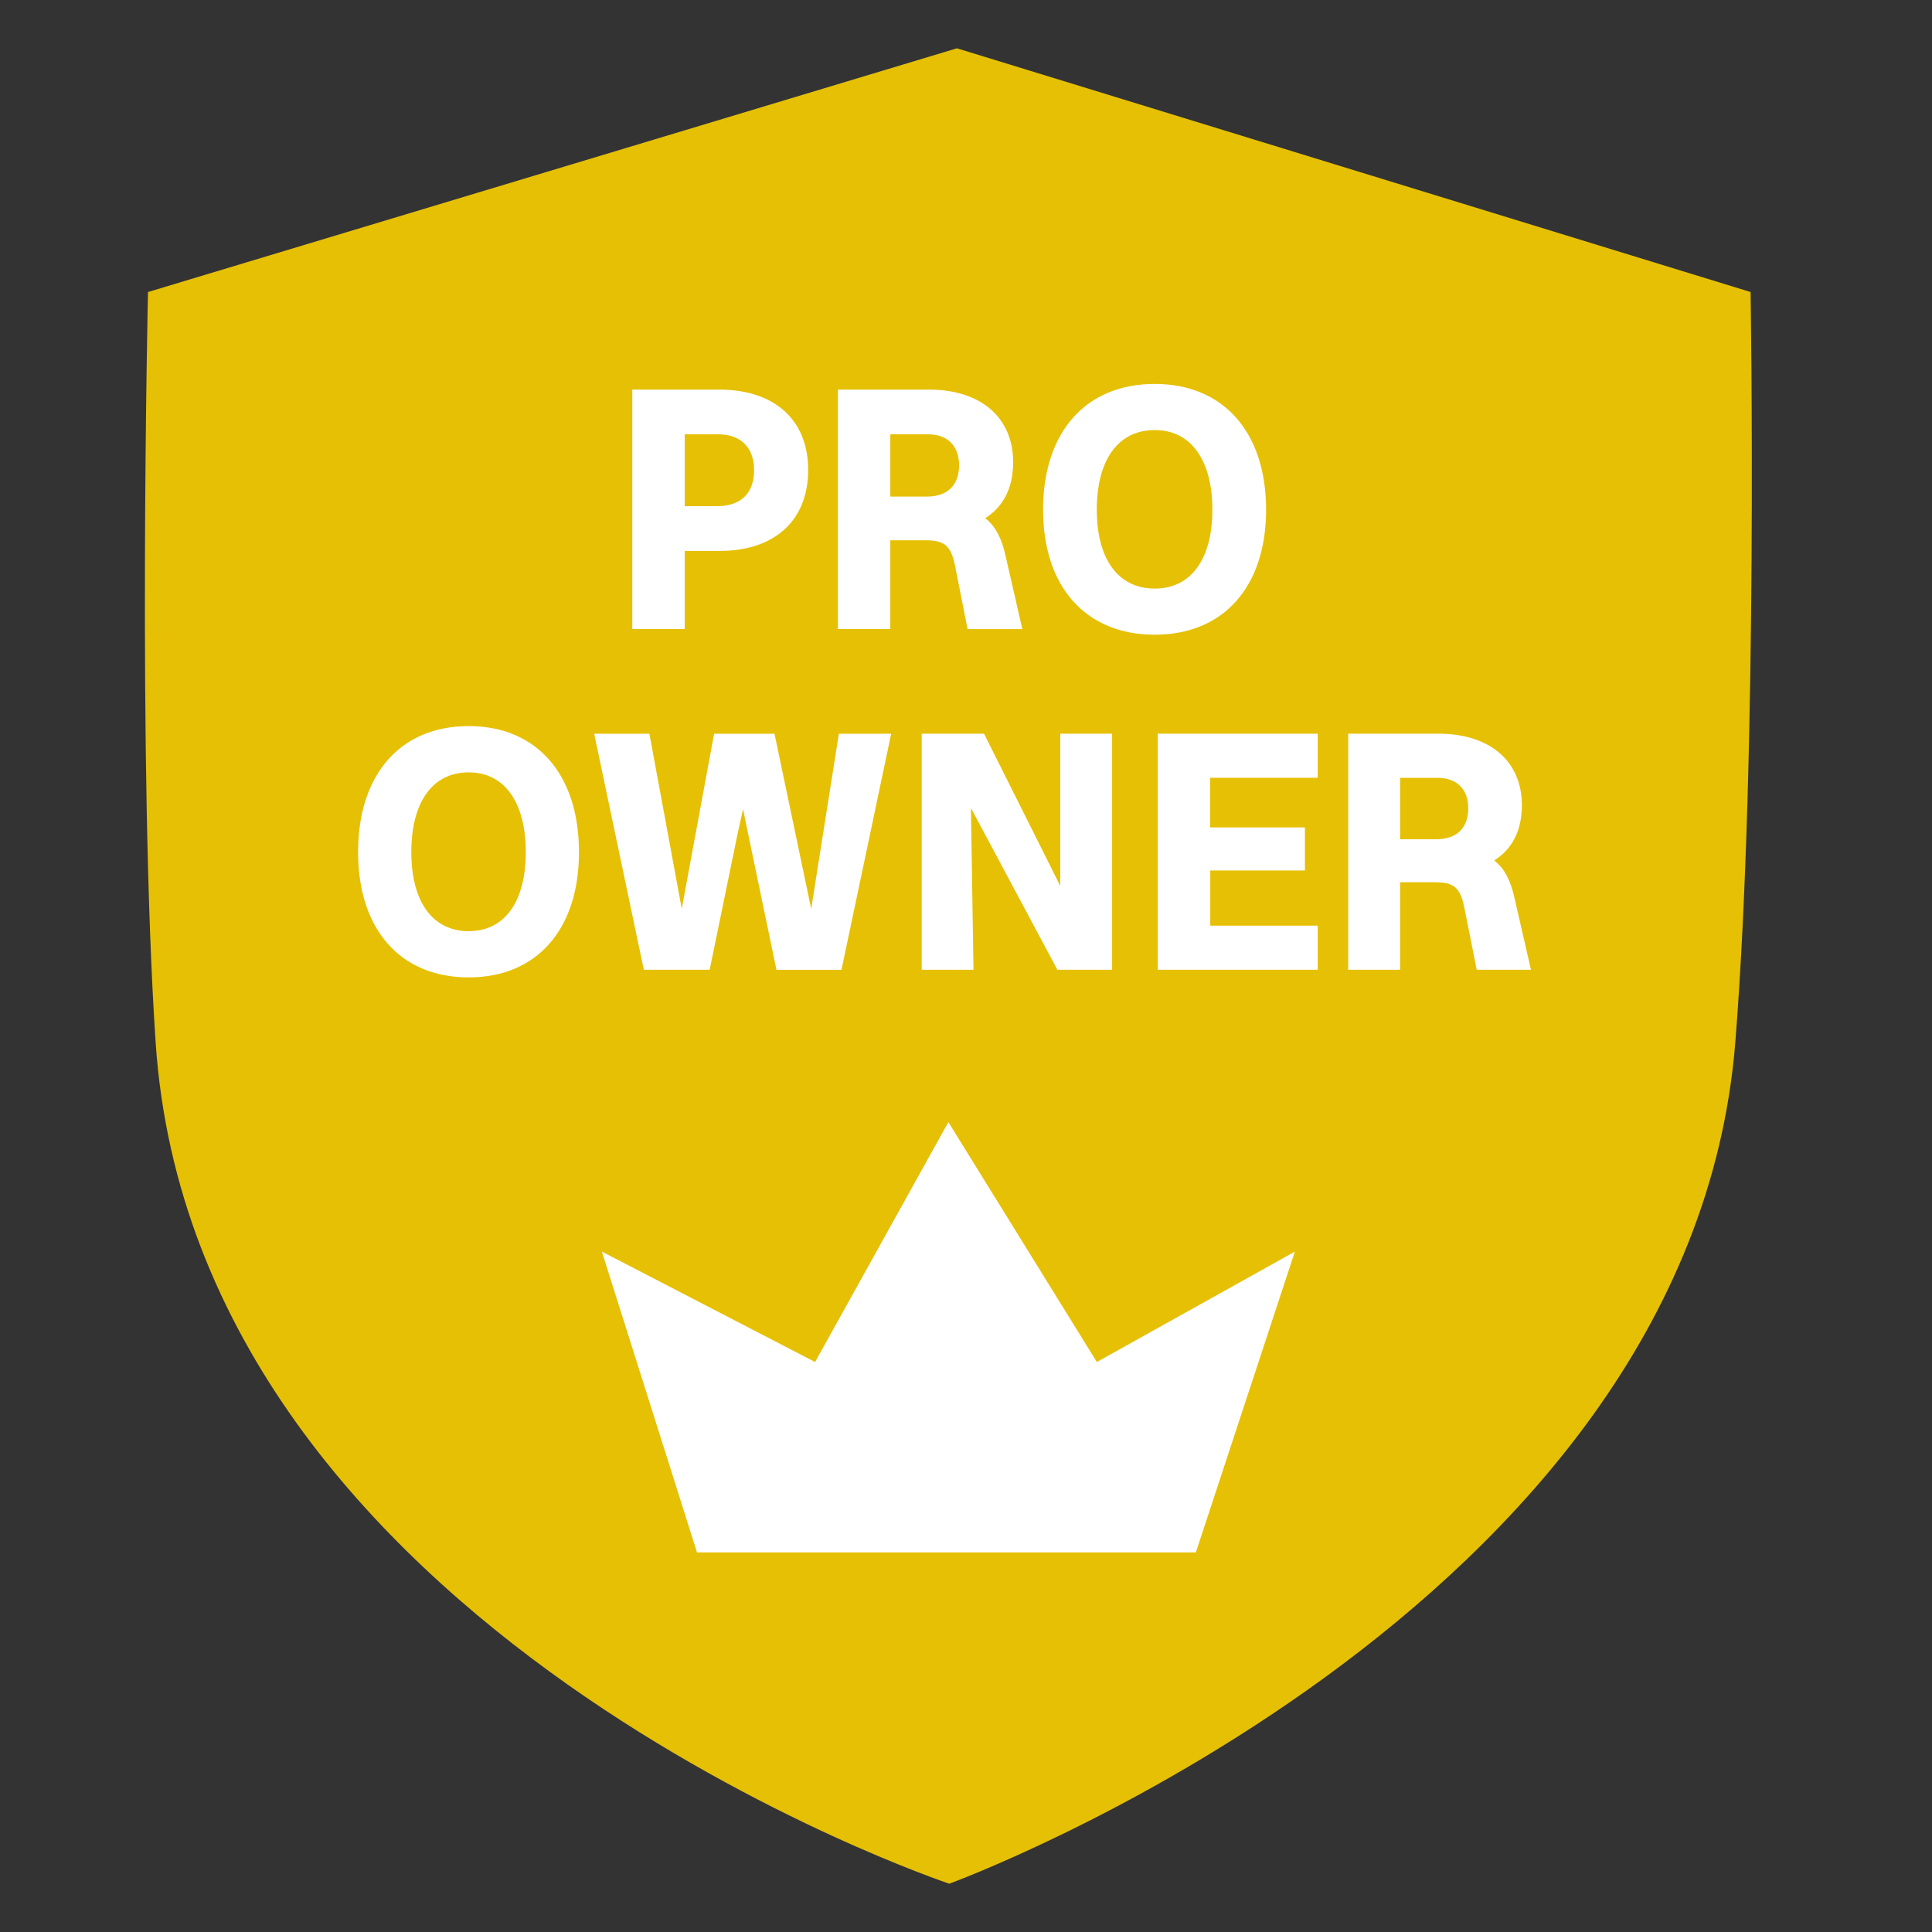
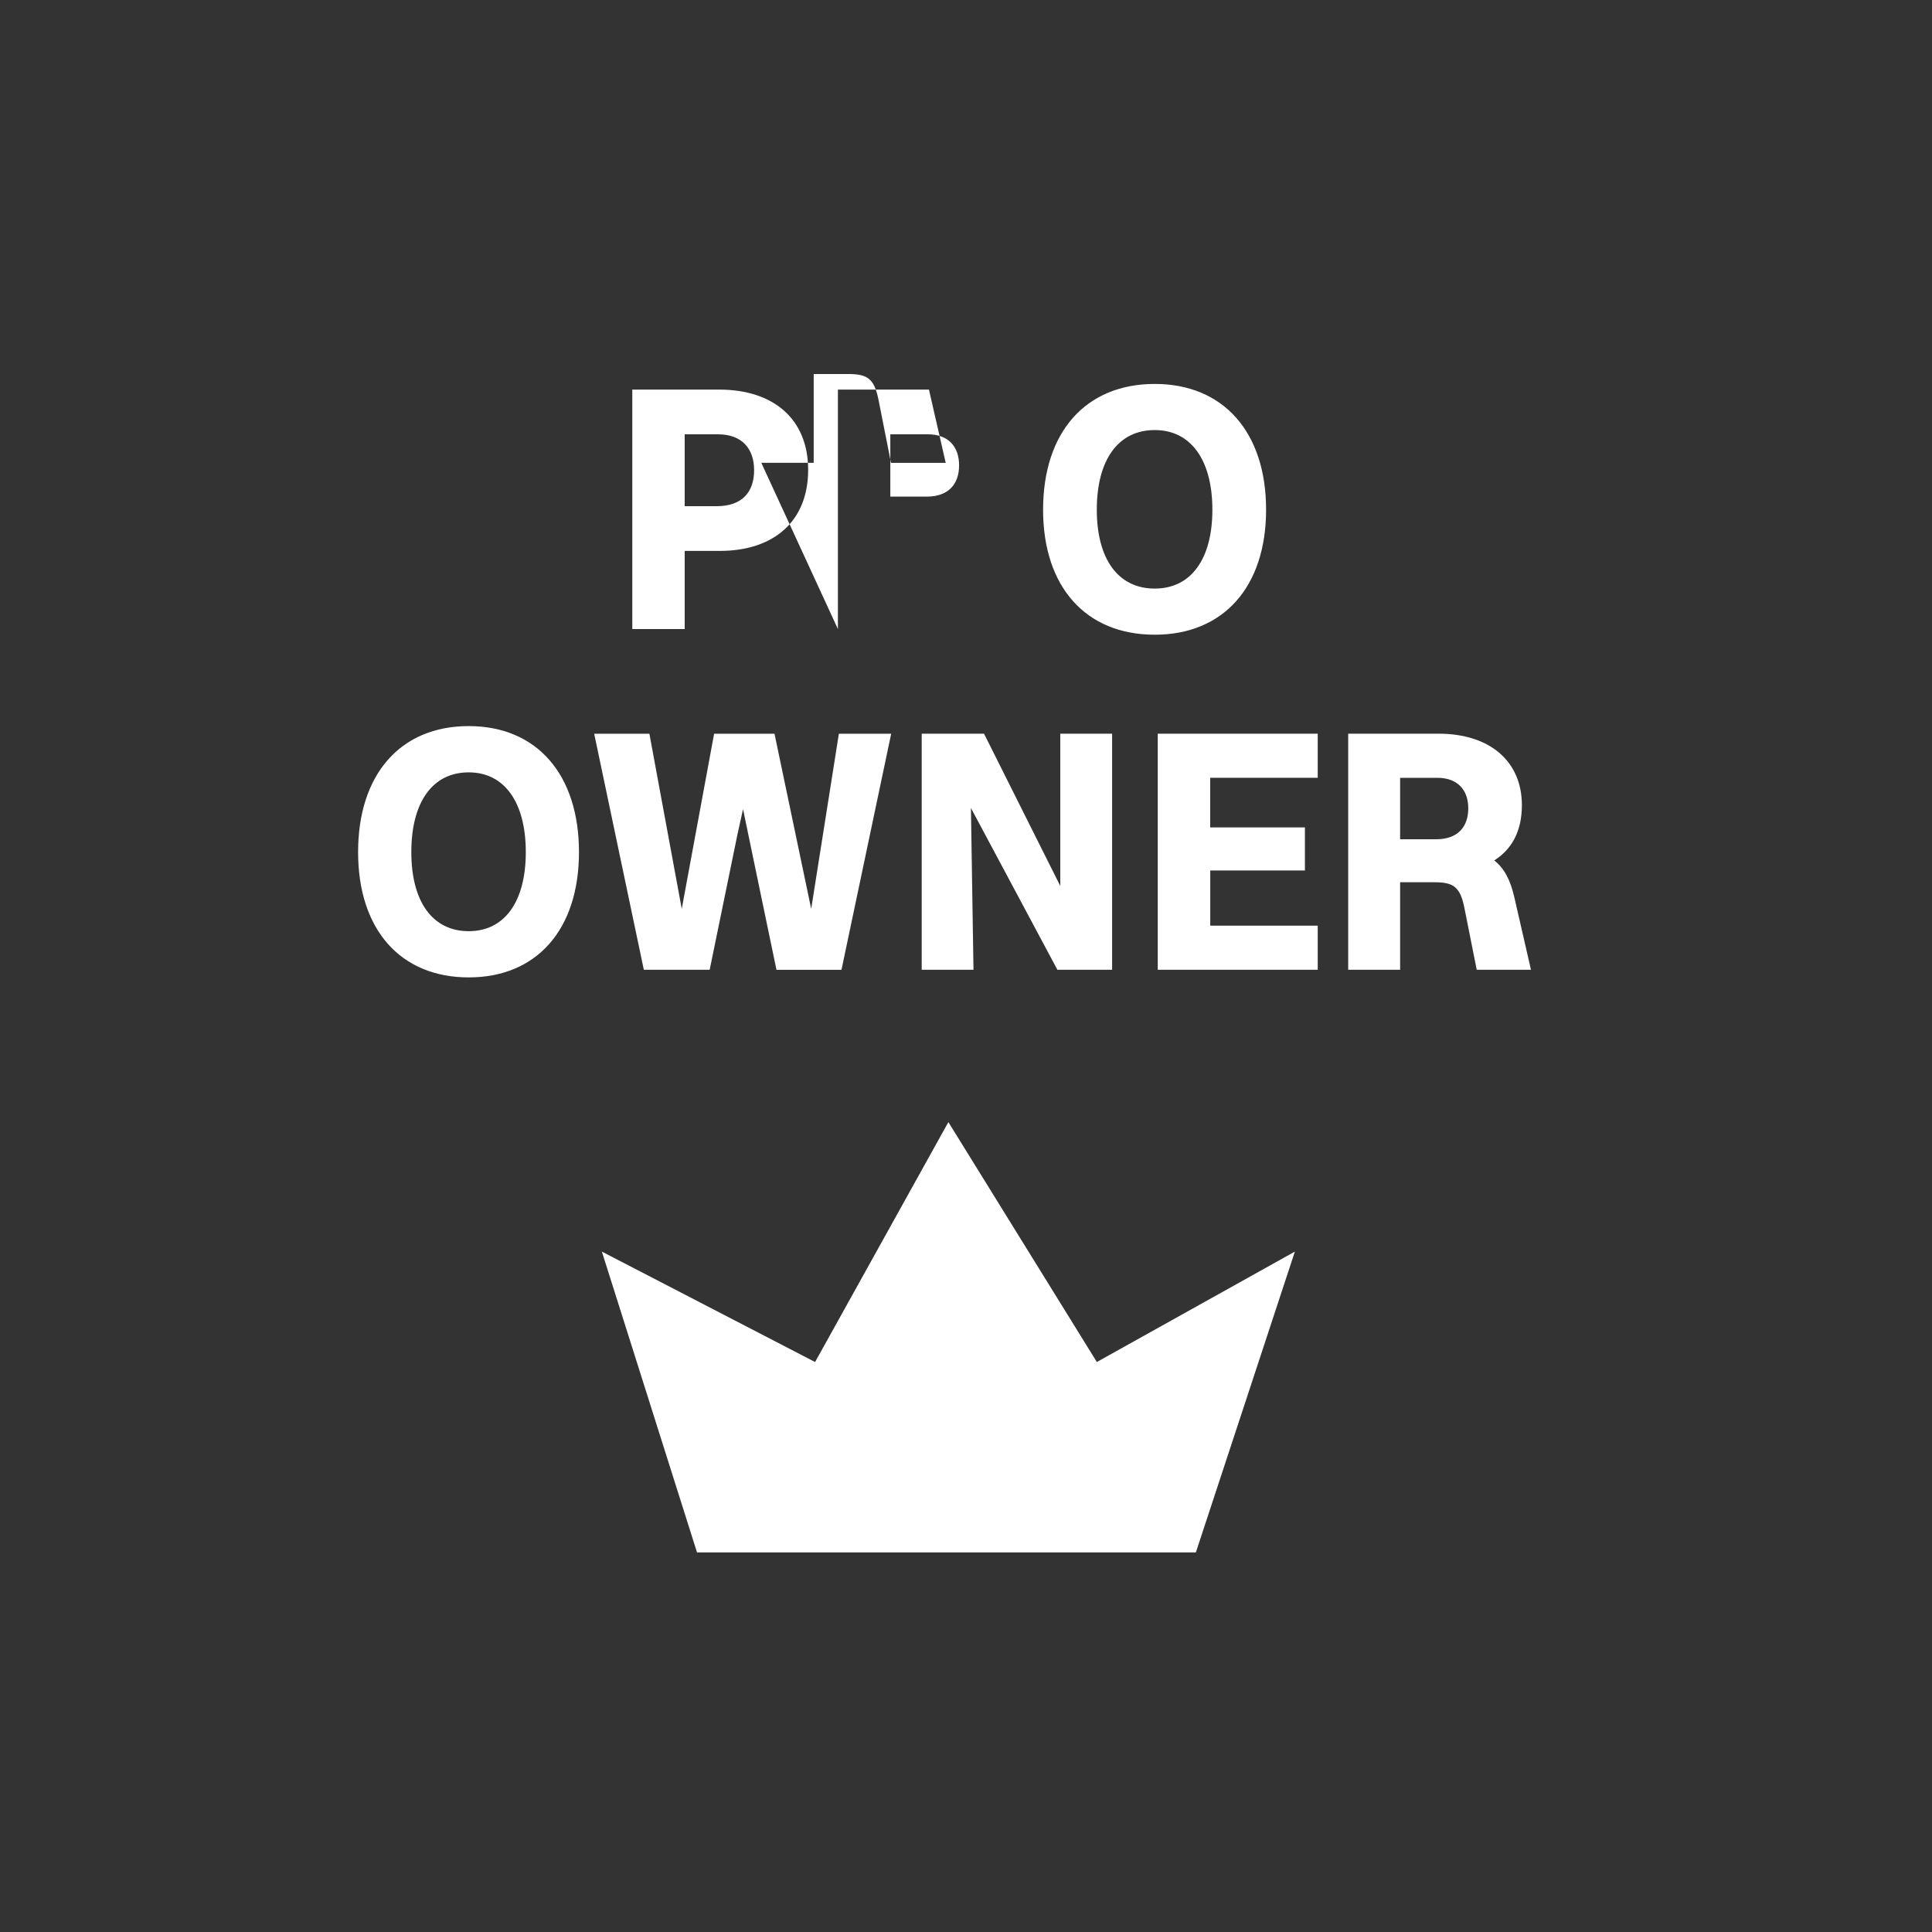
<svg xmlns="http://www.w3.org/2000/svg" fill="none" viewBox="0 0 40 40">
  <rect x="0" y="0" width="40" height="40" fill="#333333" stroke="none" />
-   <path fill="#E6C005" d="M3.064 6.046 19.812 1l16.432 5.046s.16 9.558-.316 15.53C34.986 33.404 19.654 39 19.654 39S4.038 33.797 3.222 21.577c-.379-5.664-.158-15.531-.158-15.531Z" />
-   <path fill="#fff" d="m16.875 28.2 2.76-4.968 3.074 4.967 4.1-2.286-2.05 6.228H14.431l-1.97-6.228 4.414 2.286ZM27.913 20.079V15.19h1.868c1.069 0 1.728.575 1.728 1.48 0 .54-.209.914-.572 1.144.209.165.336.41.417.769l.343 1.495h-1.123l-.255-1.28c-.087-.438-.229-.532-.618-.532h-.713v1.812h-1.075Zm1.848-3.975h-.773v1.272h.746c.45 0 .665-.259.665-.64 0-.38-.221-.632-.638-.632ZM23.97 20.079V15.19h3.312v.913h-2.226v1.028h1.961v.891h-1.96v1.143h2.225v.913H23.97ZM19.083 20.079V15.19h1.29l1.579 3.153v-3.153h1.073v4.888h-1.133l-1.79-3.35.053 3.35h-1.072ZM16.076 20.079l-.585-2.81-.107-.518-.114.517-.577 2.81H13.33l-1.028-4.887h1.143l.67 3.626.67-3.626h1.25l.76 3.626.573-3.626h1.083l-1.029 4.888h-1.347ZM9.704 20.236c-1.416 0-2.29-.993-2.29-2.594 0-1.608.874-2.609 2.29-2.609 1.41 0 2.283 1.001 2.283 2.61 0 1.6-.873 2.593-2.283 2.593Zm0-.957c.746 0 1.182-.614 1.182-1.637 0-1.023-.436-1.651-1.182-1.651-.752 0-1.188.62-1.188 1.651 0 1.023.436 1.637 1.188 1.637ZM23.908 13.141c-1.43 0-2.312-.992-2.312-2.588 0-1.605.881-2.604 2.312-2.604 1.423 0 2.305 1 2.305 2.604 0 1.596-.882 2.588-2.305 2.588Zm0-.955c.752 0 1.193-.613 1.193-1.633 0-1.021-.44-1.649-1.193-1.649-.76 0-1.2.62-1.2 1.649 0 1.02.44 1.633 1.2 1.633ZM17.348 13.024V8.066h1.885c1.078 0 1.743.583 1.743 1.502 0 .547-.21.926-.577 1.16.21.167.34.415.42.78l.347 1.517h-1.133l-.257-1.299c-.088-.444-.23-.54-.624-.54h-.719v1.838h-1.085Zm1.865-4.032h-.78v1.29h.753c.454 0 .671-.262.671-.648 0-.387-.224-.642-.644-.642ZM13.091 13.024V8.066h1.797c1.139 0 1.844.62 1.844 1.662 0 1.065-.712 1.678-1.83 1.678h-.726v1.618H13.09Zm1.776-4.032h-.691v1.488h.664c.53 0 .773-.3.773-.744 0-.452-.257-.744-.746-.744Z" />
+   <path fill="#fff" d="m16.875 28.2 2.76-4.968 3.074 4.967 4.1-2.286-2.05 6.228H14.431l-1.97-6.228 4.414 2.286ZM27.913 20.079V15.19h1.868c1.069 0 1.728.575 1.728 1.48 0 .54-.209.914-.572 1.144.209.165.336.41.417.769l.343 1.495h-1.123l-.255-1.28c-.087-.438-.229-.532-.618-.532h-.713v1.812h-1.075Zm1.848-3.975h-.773v1.272h.746c.45 0 .665-.259.665-.64 0-.38-.221-.632-.638-.632ZM23.97 20.079V15.19h3.312v.913h-2.226v1.028h1.961v.891h-1.96v1.143h2.225v.913H23.97ZM19.083 20.079V15.19h1.29l1.579 3.153v-3.153h1.073v4.888h-1.133l-1.79-3.35.053 3.35h-1.072ZM16.076 20.079l-.585-2.81-.107-.518-.114.517-.577 2.81H13.33l-1.028-4.887h1.143l.67 3.626.67-3.626h1.25l.76 3.626.573-3.626h1.083l-1.029 4.888h-1.347ZM9.704 20.236c-1.416 0-2.29-.993-2.29-2.594 0-1.608.874-2.609 2.29-2.609 1.41 0 2.283 1.001 2.283 2.61 0 1.6-.873 2.593-2.283 2.593Zm0-.957c.746 0 1.182-.614 1.182-1.637 0-1.023-.436-1.651-1.182-1.651-.752 0-1.188.62-1.188 1.651 0 1.023.436 1.637 1.188 1.637ZM23.908 13.141c-1.43 0-2.312-.992-2.312-2.588 0-1.605.881-2.604 2.312-2.604 1.423 0 2.305 1 2.305 2.604 0 1.596-.882 2.588-2.305 2.588Zm0-.955c.752 0 1.193-.613 1.193-1.633 0-1.021-.44-1.649-1.193-1.649-.76 0-1.2.62-1.2 1.649 0 1.02.44 1.633 1.2 1.633ZM17.348 13.024V8.066h1.885l.347 1.517h-1.133l-.257-1.299c-.088-.444-.23-.54-.624-.54h-.719v1.838h-1.085Zm1.865-4.032h-.78v1.29h.753c.454 0 .671-.262.671-.648 0-.387-.224-.642-.644-.642ZM13.091 13.024V8.066h1.797c1.139 0 1.844.62 1.844 1.662 0 1.065-.712 1.678-1.83 1.678h-.726v1.618H13.09Zm1.776-4.032h-.691v1.488h.664c.53 0 .773-.3.773-.744 0-.452-.257-.744-.746-.744Z" />
</svg>